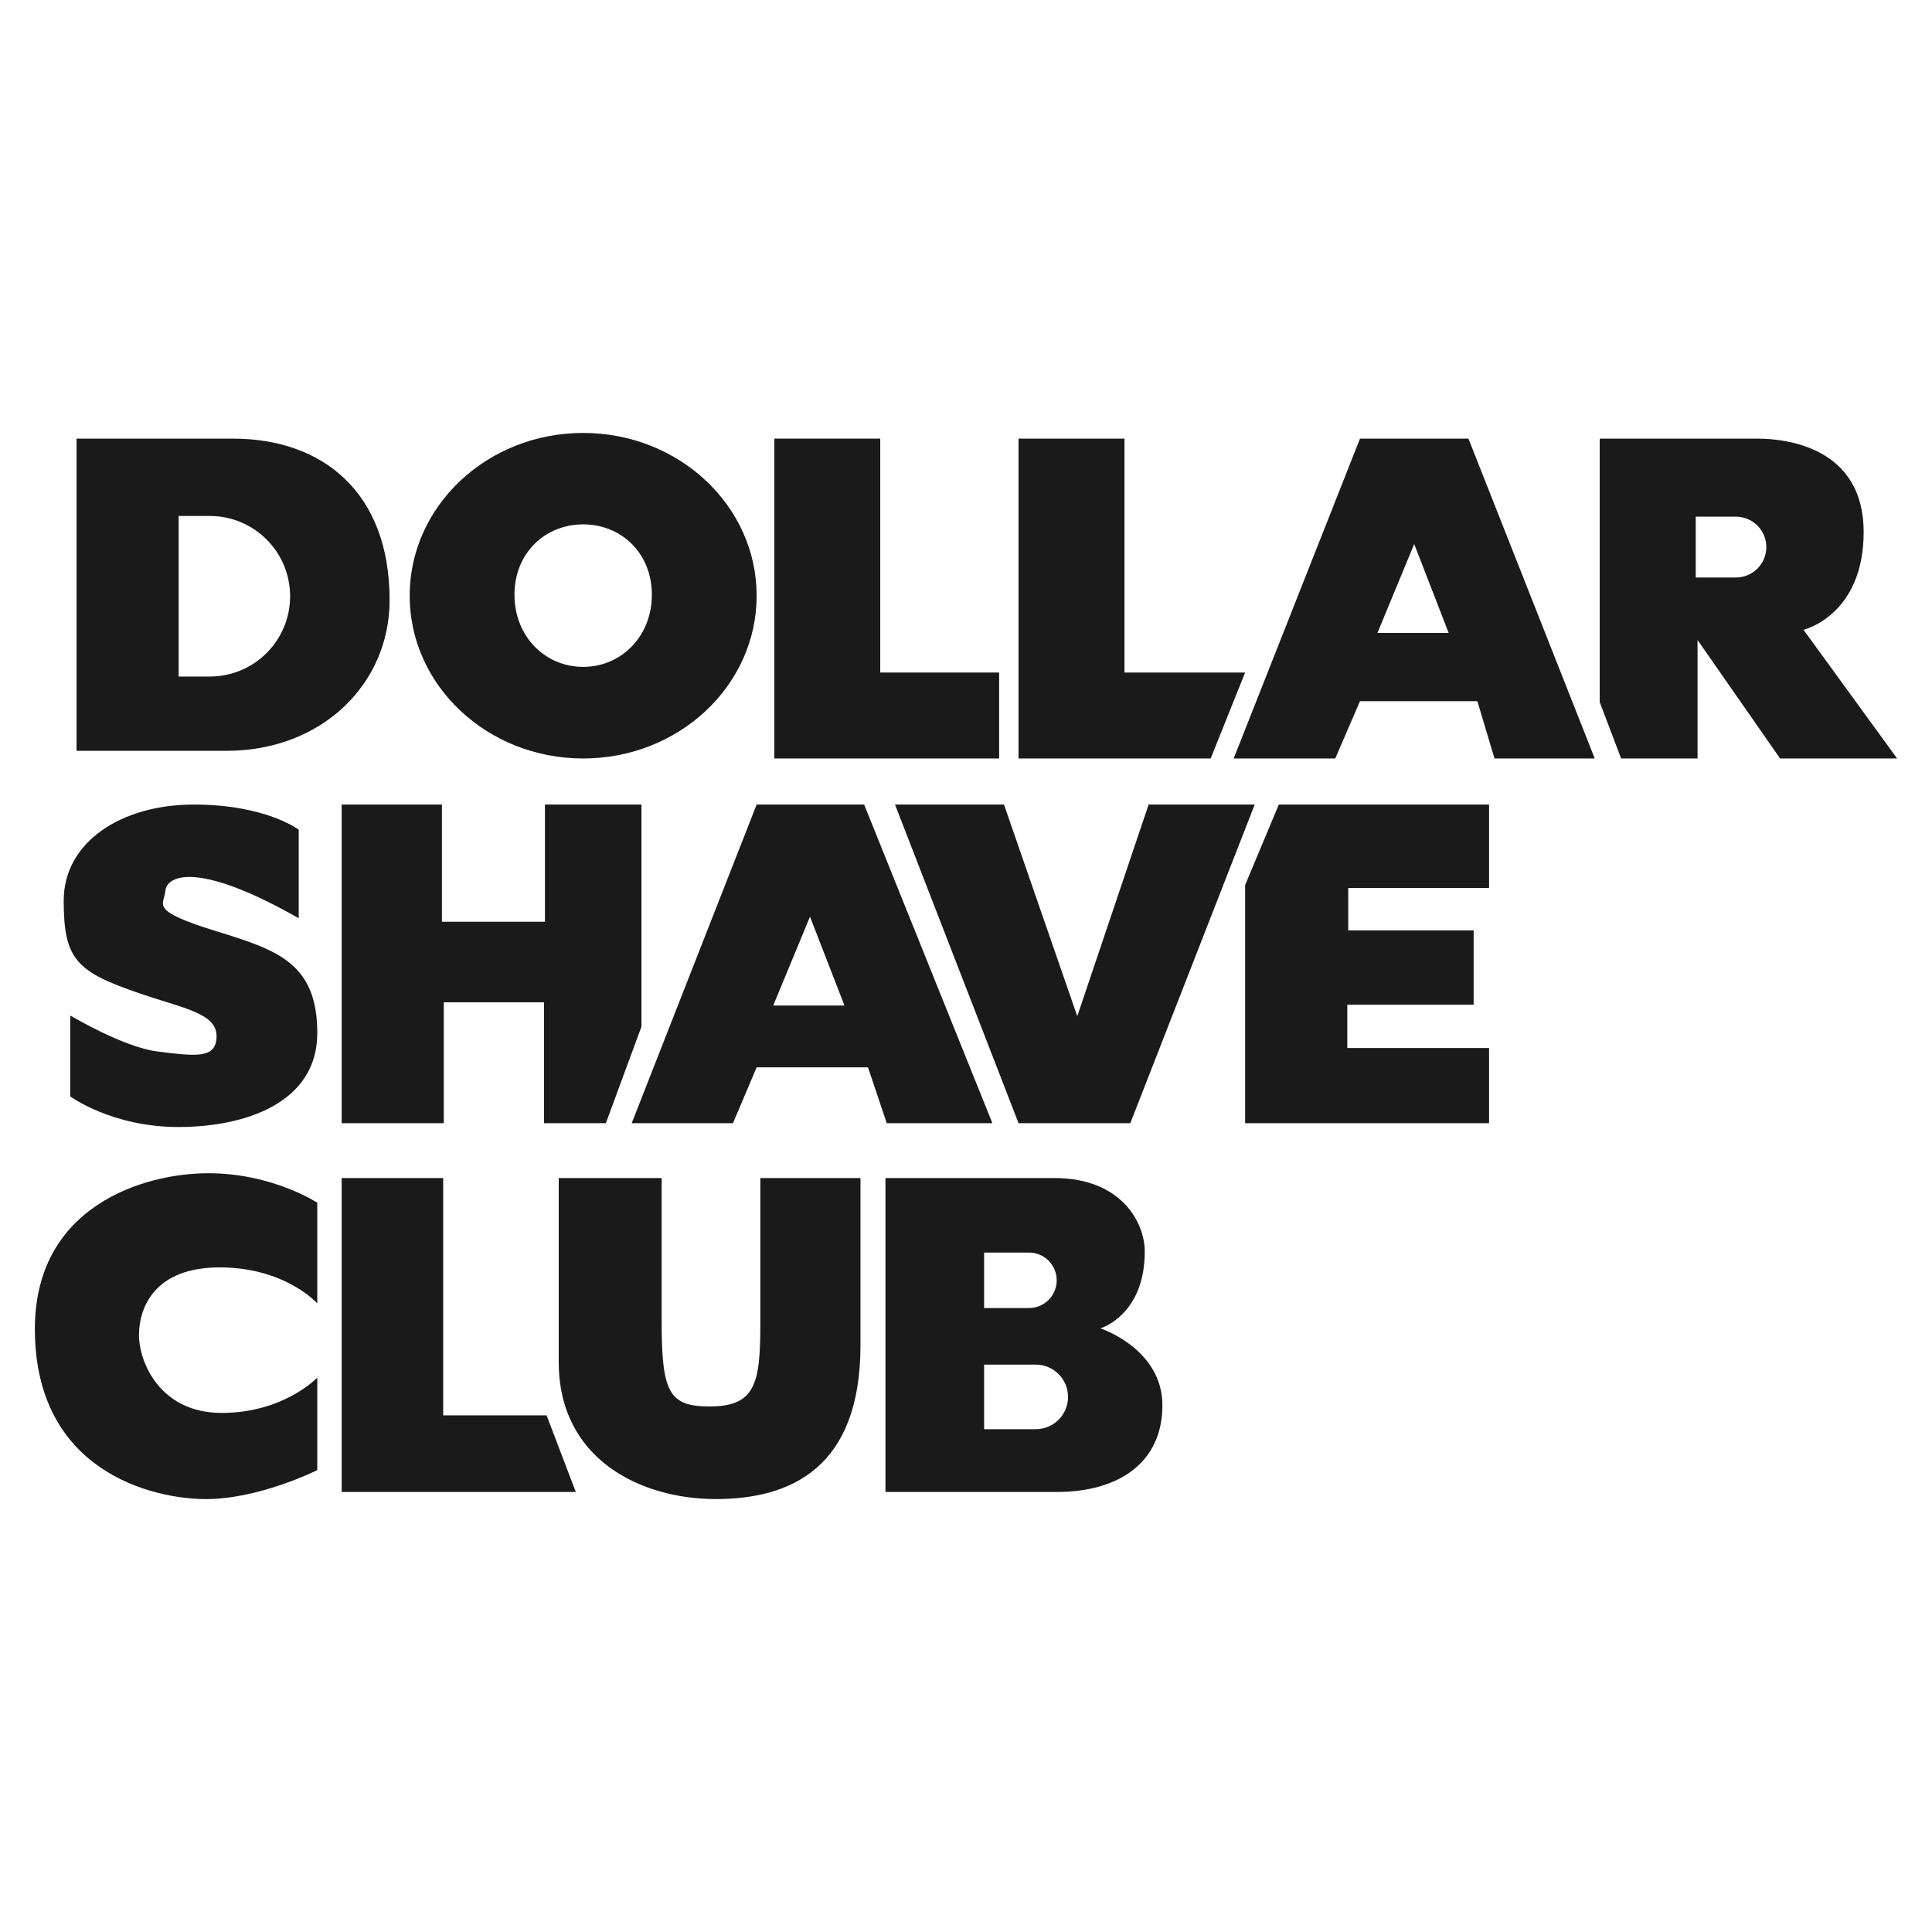
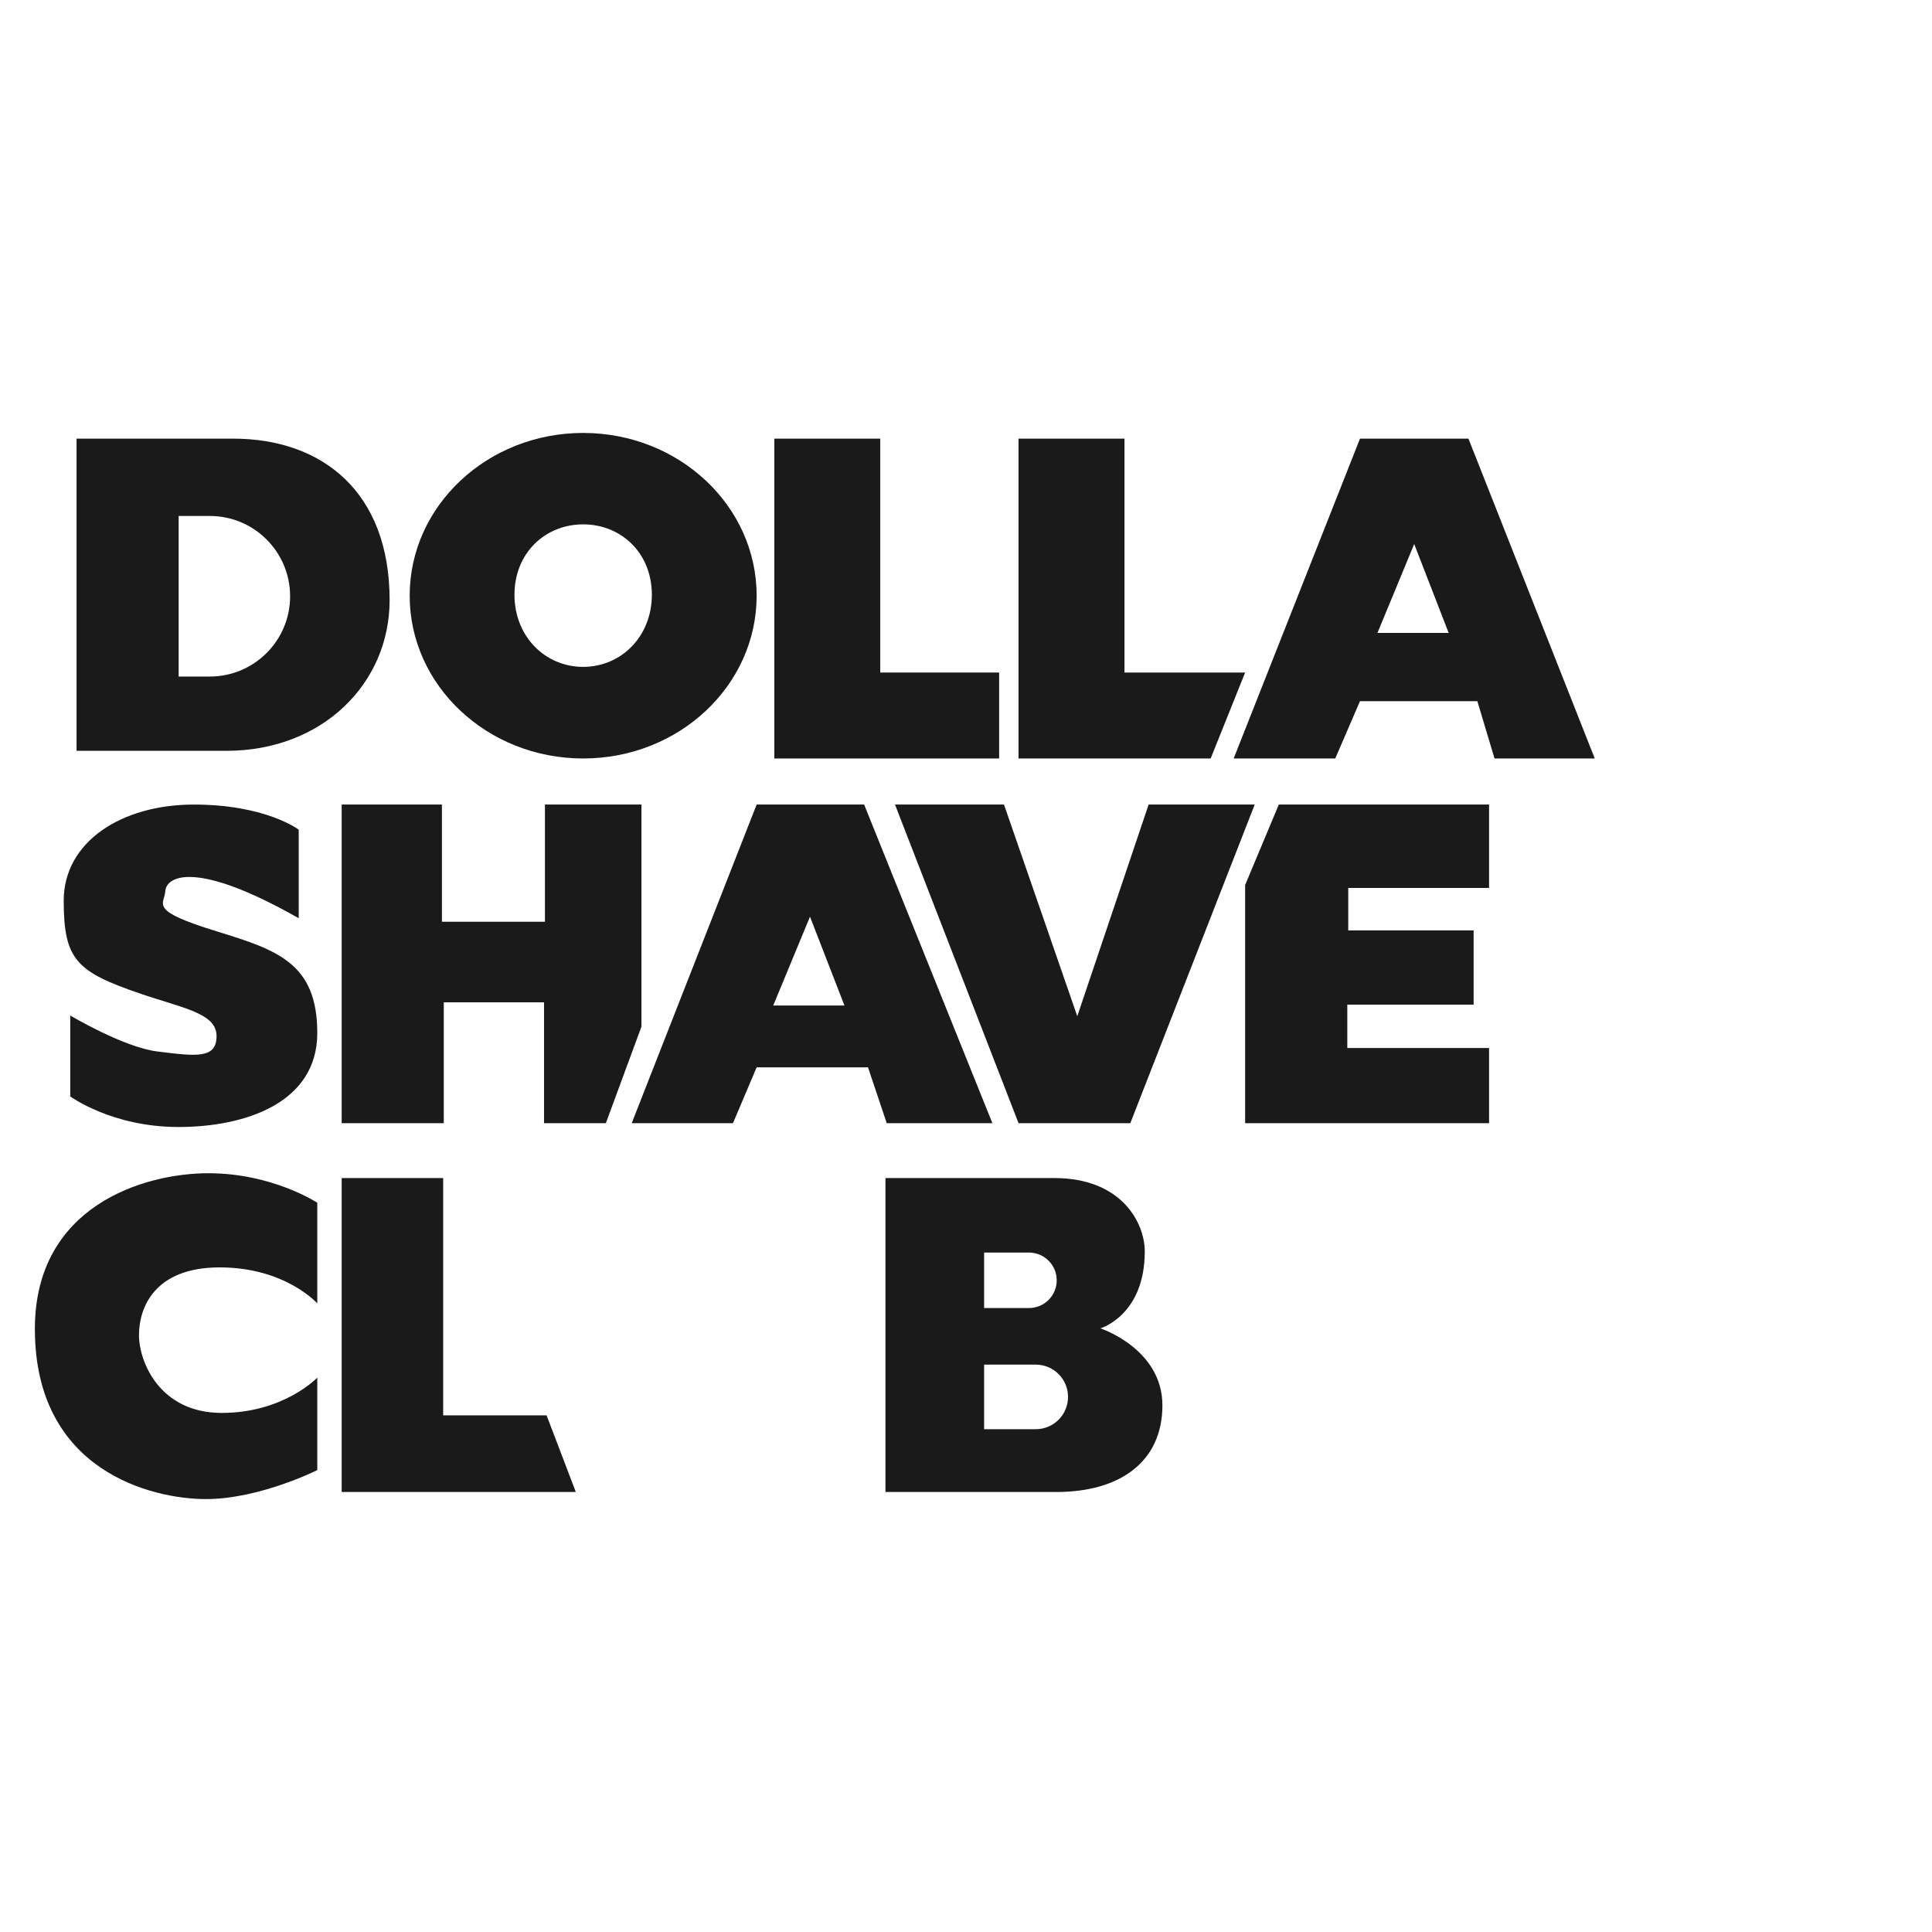
<svg xmlns="http://www.w3.org/2000/svg" width="80" height="80" viewBox="0 0 80 80" fill="none">
  <path fill-rule="evenodd" clip-rule="evenodd" d="M9.652 18.163H3.17V31.09H9.373C13.347 31.09 16.133 28.304 16.133 24.85C16.133 20.355 13.329 18.163 9.652 18.163ZM8.688 28.014H7.397V21.365H8.688C9.606 21.365 10.437 21.737 11.039 22.339C11.641 22.941 12.013 23.772 12.013 24.69C12.013 26.525 10.524 28.014 8.688 28.014Z" fill="#1A1A1A" />
  <path fill-rule="evenodd" clip-rule="evenodd" d="M24.147 17.927C20.18 17.927 16.964 20.945 16.964 24.667C16.964 28.389 20.18 31.407 24.147 31.407C28.115 31.407 31.331 28.39 31.331 24.667C31.331 20.944 28.115 17.927 24.147 17.927ZM24.147 27.614C22.577 27.614 21.303 26.359 21.303 24.627C21.303 22.895 22.577 21.713 24.147 21.713C25.718 21.713 26.992 22.895 26.992 24.627C26.992 26.359 25.718 27.614 24.147 27.614Z" fill="#1A1A1A" />
  <path fill-rule="evenodd" clip-rule="evenodd" d="M41.372 27.848V31.407H32.063V18.163H36.449V27.848H41.372Z" fill="#1A1A1A" />
  <path fill-rule="evenodd" clip-rule="evenodd" d="M51.558 27.848L50.131 31.407H42.175V18.163H46.562V27.848H51.558Z" fill="#1A1A1A" />
  <path fill-rule="evenodd" clip-rule="evenodd" d="M60.805 18.163H56.314L51.084 31.407H55.29L56.314 29.034H61.174L61.885 31.407H66.035L60.805 18.163ZM57.038 26.207L58.559 22.527L59.986 26.207H57.038Z" fill="#1A1A1A" />
-   <path fill-rule="evenodd" clip-rule="evenodd" d="M74.68 26.079C74.68 26.079 77.17 25.488 77.17 22.028C77.17 18.568 74.047 18.163 72.781 18.163H66.241V29.075L67.127 31.407H70.292V26.501L73.71 31.407H78.556L74.68 26.079ZM71.88 23.913H70.217V21.393H71.88C72.228 21.393 72.543 21.535 72.771 21.762C72.999 21.991 73.14 22.305 73.14 22.654C73.14 23.35 72.576 23.913 71.88 23.913Z" fill="#1A1A1A" />
  <path fill-rule="evenodd" clip-rule="evenodd" d="M2.909 42.05V45.4C2.909 45.4 4.629 46.667 7.39 46.667C10.15 46.667 13.138 45.672 13.138 42.775C13.138 39.878 11.48 39.338 8.974 38.565C6.13 37.69 6.801 37.479 6.847 36.89C6.892 36.301 8.069 35.578 12.369 38.022V34.356C12.369 34.356 11.011 33.315 8.024 33.315C5.036 33.315 2.638 34.854 2.638 37.298C2.638 39.743 3.171 40.238 5.783 41.135C7.581 41.752 8.967 41.95 8.967 42.901C8.967 43.851 8.128 43.74 6.507 43.538C5.114 43.364 2.909 42.05 2.909 42.05Z" fill="#1A1A1A" />
  <path fill-rule="evenodd" clip-rule="evenodd" d="M14.148 33.315H18.299V38.167H22.565V33.315H26.561V42.512L25.087 46.508H22.527V41.503H18.376V46.508H14.148V33.315Z" fill="#1A1A1A" />
  <path fill-rule="evenodd" clip-rule="evenodd" d="M35.782 33.315H31.331L26.158 46.508H30.351L31.331 44.196H35.942L36.718 46.508H41.093L35.782 33.315ZM32.018 41.636L33.54 37.958L34.967 41.636H32.018Z" fill="#1A1A1A" />
  <path fill-rule="evenodd" clip-rule="evenodd" d="M37.06 33.315H41.573L44.608 42.079L47.562 33.315H51.955L46.804 46.508H42.176L37.06 33.315Z" fill="#1A1A1A" />
  <path fill-rule="evenodd" clip-rule="evenodd" d="M52.953 33.315H61.659V36.768H55.828V38.525H61.02V41.6H55.789V43.397H61.659V46.508H51.558V36.648L52.953 33.315Z" fill="#1A1A1A" />
  <path fill-rule="evenodd" clip-rule="evenodd" d="M14.148 48.781H18.351V58.606H22.633L23.843 61.78H14.148V48.781Z" fill="#1A1A1A" />
  <path fill-rule="evenodd" clip-rule="evenodd" d="M13.138 49.802V53.971C13.138 53.971 11.816 52.48 9.095 52.48C6.374 52.48 5.755 54.172 5.755 55.281C5.755 56.39 6.612 58.506 9.181 58.506C11.751 58.506 13.138 57.045 13.138 57.045V60.874C13.138 60.874 10.744 62.074 8.527 62.074C6.31 62.074 1.444 60.924 1.444 55.029C1.444 49.928 5.967 48.581 8.627 48.581C11.288 48.581 13.138 49.803 13.138 49.803V49.802Z" fill="#1A1A1A" />
-   <path fill-rule="evenodd" clip-rule="evenodd" d="M23.137 48.781H27.397V54.73C27.397 57.669 27.713 58.238 29.383 58.238C31.259 58.238 31.484 57.321 31.484 54.845V48.781H35.63V55.709C35.63 60.775 32.751 62.073 29.642 62.073C26.533 62.073 23.136 60.429 23.136 56.4V48.781H23.137Z" fill="#1A1A1A" />
  <path fill-rule="evenodd" clip-rule="evenodd" d="M45.565 55.004C45.565 55.004 47.402 54.472 47.402 51.819C47.402 50.64 46.45 48.781 43.661 48.781H36.665V61.78H43.749C46.362 61.78 48.133 60.538 48.133 58.192C48.133 55.845 45.565 55.004 45.565 55.004ZM40.75 51.866H42.608C42.925 51.866 43.212 51.995 43.42 52.203C43.628 52.41 43.756 52.697 43.756 53.015C43.756 53.649 43.242 54.163 42.608 54.163H40.75V51.866ZM42.888 59.18H40.75V56.506H42.888C43.258 56.506 43.592 56.655 43.833 56.898C44.076 57.139 44.225 57.474 44.225 57.843C44.225 58.581 43.627 59.18 42.888 59.18Z" fill="#1A1A1A" />
</svg>